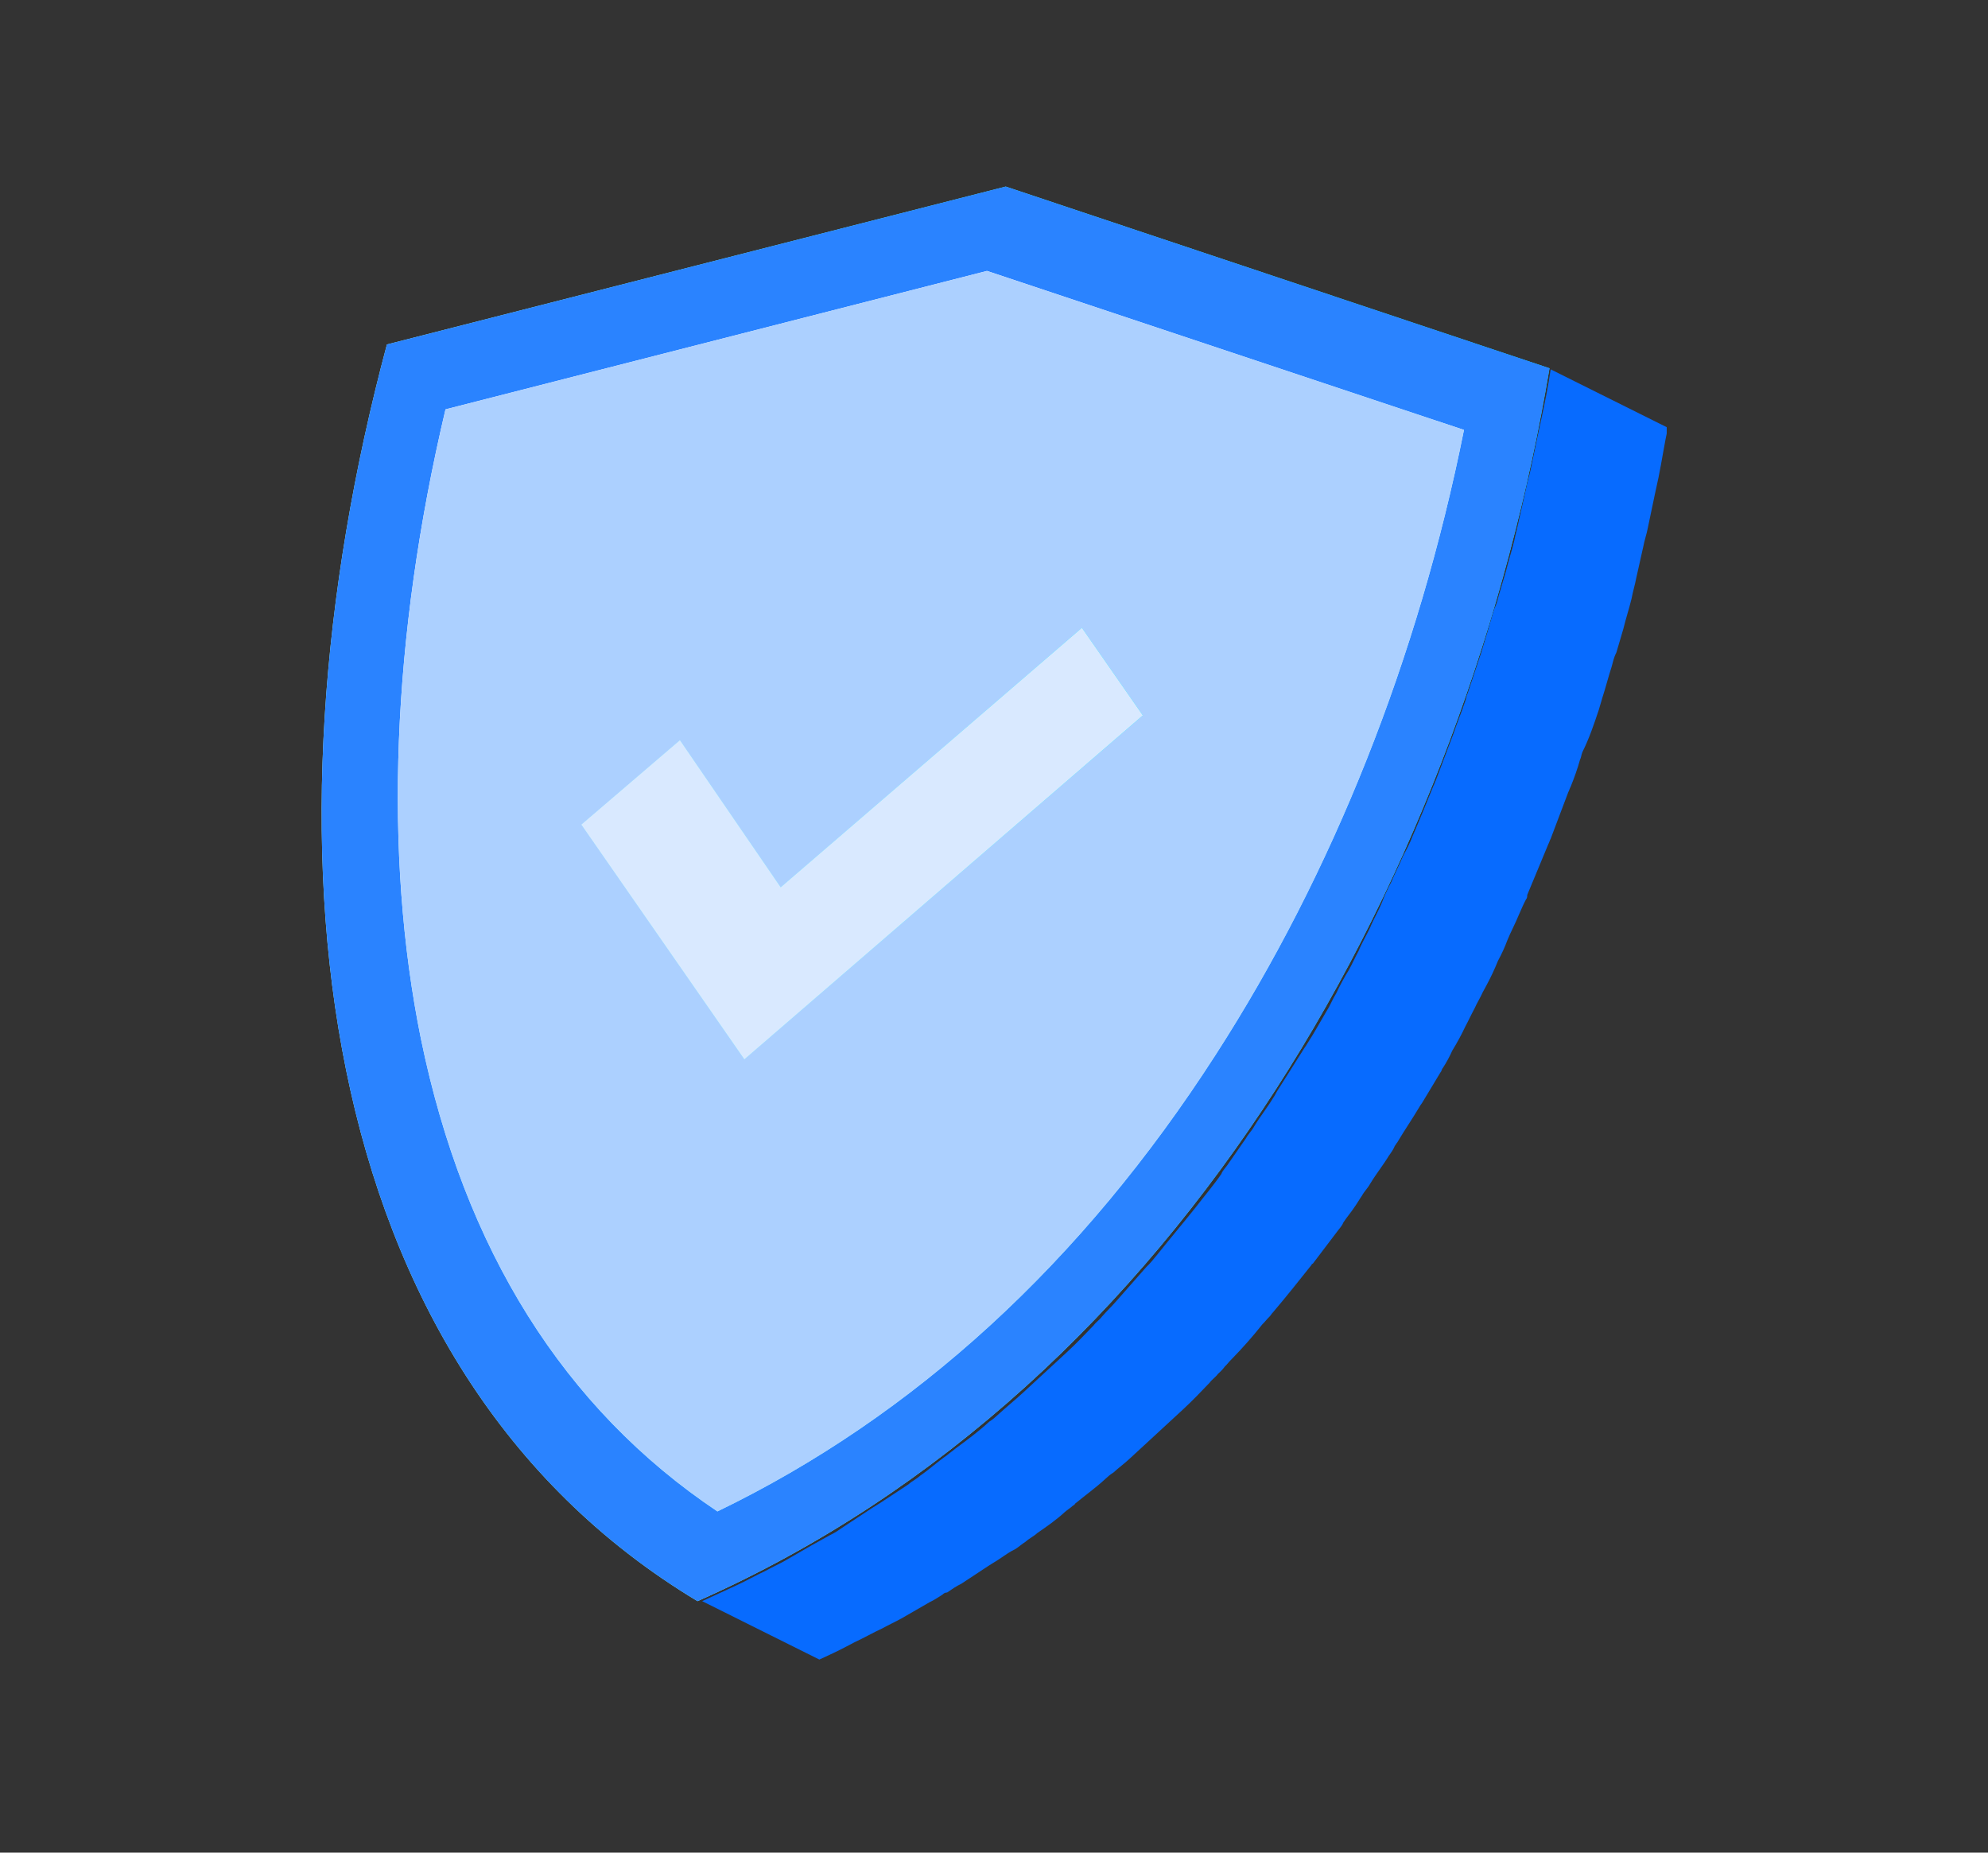
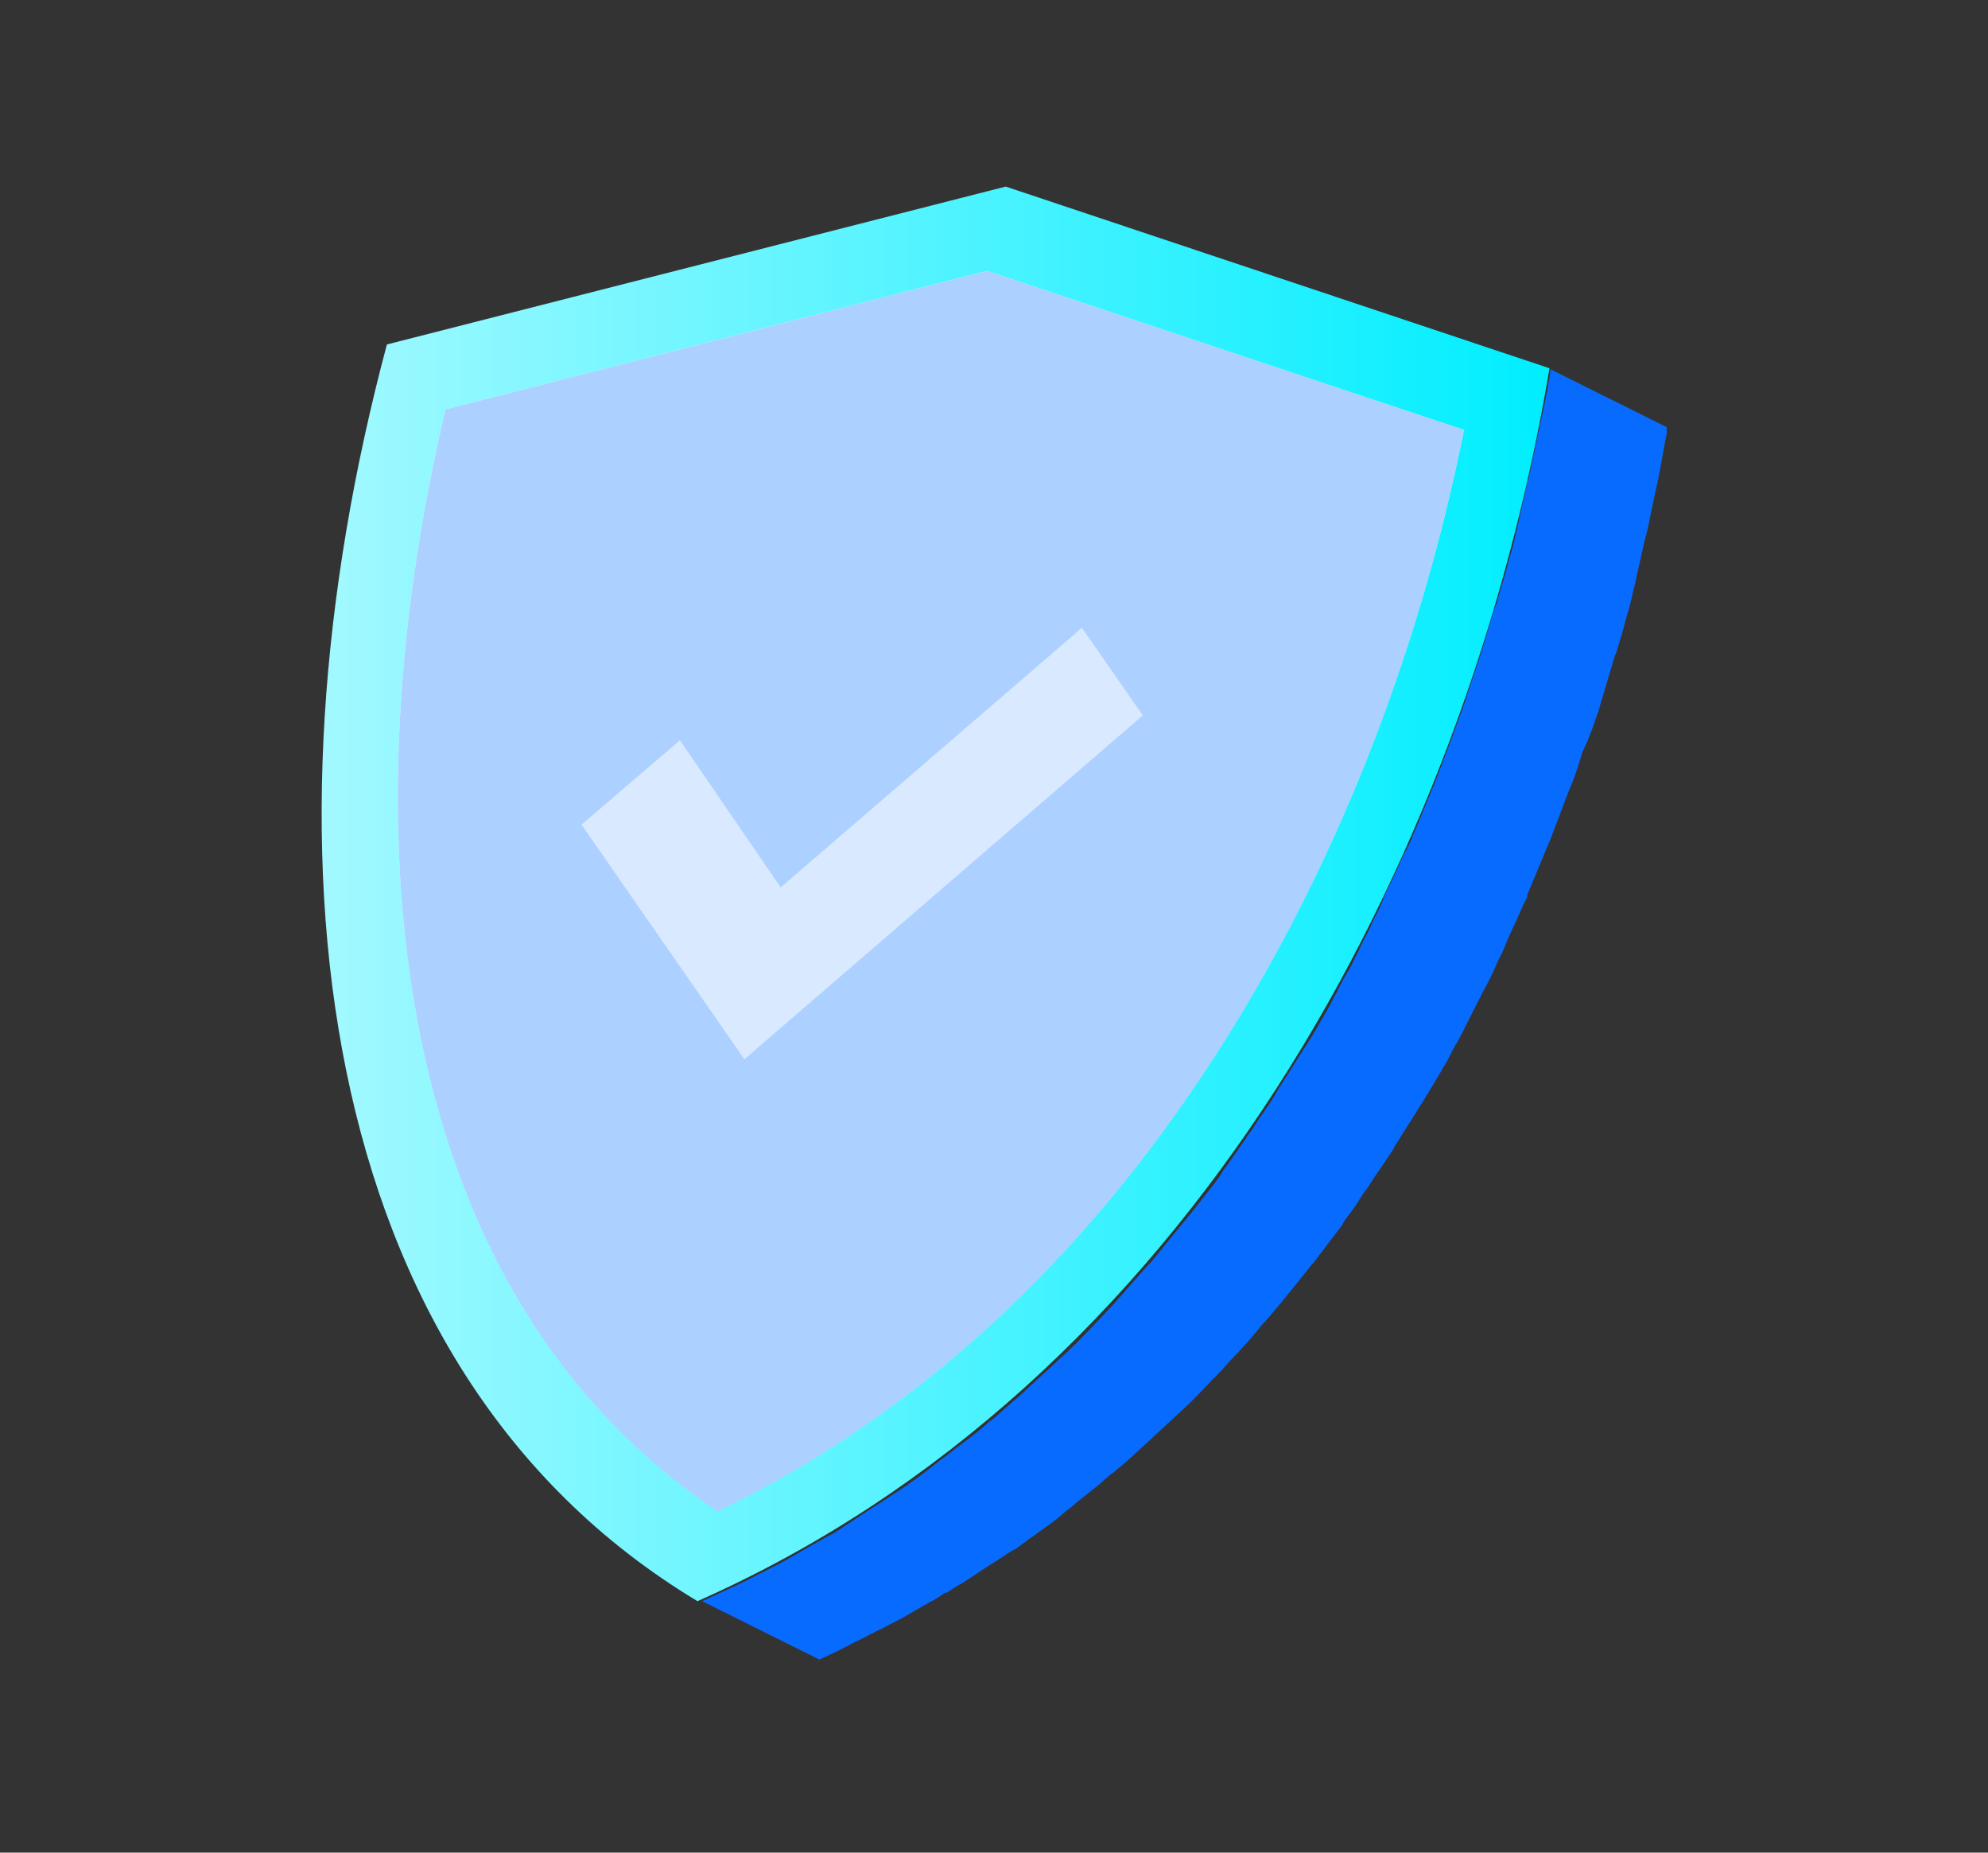
<svg xmlns="http://www.w3.org/2000/svg" width="88" height="82" viewBox="0 0 88 82" fill="none">
  <rect x="0" y="0" width="88" height="82" fill="#333333" stroke="none" />
  <g clip-path="url(#clip0)">
    <path d="M44.519 8.258L17.127 15.246C11.265 37.17 13.6 60.482 30.875 70.869C52.508 61.295 64.907 38.271 68.59 16.3L44.519 8.258Z" fill="url(#paint0_linear)" />
-     <path d="M44.519 8.258L17.127 15.246C11.265 37.17 13.6 60.482 30.875 70.869C52.508 61.295 64.907 38.271 68.59 16.3L44.519 8.258Z" fill="#2A83FF" />
    <path d="M70.769 31.426C70.821 31.235 70.873 31.091 70.924 30.899C71.08 30.421 71.184 29.99 71.34 29.511C71.391 29.32 71.443 29.081 71.547 28.889C71.599 28.698 71.651 28.554 71.703 28.363C71.755 28.171 71.806 28.027 71.858 27.836C71.962 27.405 72.118 26.926 72.222 26.496C72.273 26.208 72.377 25.873 72.429 25.586C72.533 25.108 72.636 24.677 72.74 24.198C72.792 23.911 72.896 23.624 72.948 23.336C73.052 22.858 73.155 22.331 73.259 21.852C73.311 21.613 73.363 21.374 73.415 21.134C73.57 20.369 73.674 19.651 73.83 18.933L68.642 16.348C68.538 17.066 68.382 17.832 68.227 18.55C68.175 18.789 68.123 19.028 68.071 19.268C67.968 19.746 67.864 20.273 67.76 20.752C67.708 21.039 67.604 21.326 67.552 21.613C67.449 22.092 67.345 22.523 67.241 23.001C67.189 23.288 67.086 23.624 67.034 23.911C66.93 24.342 66.774 24.82 66.671 25.251C66.567 25.586 66.463 25.969 66.359 26.304C66.307 26.496 66.255 26.735 66.152 26.926C65.996 27.405 65.892 27.836 65.737 28.315C65.685 28.506 65.633 28.65 65.581 28.841C65.374 29.463 65.166 30.086 64.959 30.708C64.907 30.804 64.907 30.899 64.855 31.043C64.699 31.522 64.492 32 64.336 32.479C64.077 33.149 63.817 33.867 63.558 34.537C63.506 34.633 63.506 34.681 63.454 34.777C63.143 35.543 62.832 36.309 62.52 37.026C62.417 37.314 62.261 37.601 62.105 37.888C61.95 38.271 61.742 38.654 61.587 39.037C61.431 39.324 61.275 39.659 61.172 39.947C61.016 40.329 60.808 40.664 60.653 41.047C60.497 41.383 60.29 41.718 60.134 42.1C59.978 42.388 59.875 42.627 59.719 42.914C59.511 43.249 59.304 43.632 59.148 43.967C58.993 44.207 58.889 44.494 58.733 44.733C58.422 45.26 58.163 45.739 57.851 46.217C57.8 46.313 57.748 46.361 57.696 46.456C57.333 47.031 56.969 47.605 56.606 48.18C56.502 48.323 56.451 48.467 56.347 48.611C56.087 49.041 55.776 49.424 55.517 49.855C55.413 50.047 55.258 50.19 55.154 50.382C54.894 50.765 54.583 51.195 54.324 51.578C54.22 51.722 54.116 51.818 54.064 51.961C53.701 52.488 53.286 52.967 52.923 53.445C52.352 54.163 51.782 54.833 51.211 55.551C51.055 55.743 50.9 55.934 50.744 56.078C50.277 56.605 49.862 57.083 49.395 57.61C49.188 57.849 48.98 58.041 48.773 58.28C48.669 58.423 48.513 58.519 48.41 58.663C47.995 59.094 47.632 59.477 47.216 59.859C47.165 59.907 47.113 59.955 47.061 60.003C46.594 60.434 46.127 60.865 45.66 61.295C45.556 61.391 45.401 61.535 45.297 61.631C44.934 61.966 44.519 62.301 44.156 62.636C44.052 62.731 43.948 62.827 43.792 62.923C43.326 63.354 42.807 63.737 42.288 64.12C42.184 64.215 42.029 64.311 41.925 64.407C41.51 64.694 41.147 65.029 40.732 65.316C40.576 65.46 40.369 65.556 40.213 65.699C39.85 65.939 39.487 66.178 39.123 66.417C38.916 66.561 38.657 66.705 38.449 66.848C38.086 67.088 37.723 67.327 37.36 67.566C37.152 67.71 36.945 67.853 36.737 67.949C36.478 68.093 36.218 68.236 35.959 68.38C35.544 68.619 35.129 68.859 34.714 69.098C34.455 69.242 34.143 69.385 33.884 69.529C33.469 69.72 33.054 69.96 32.639 70.151C32.12 70.39 31.601 70.63 31.082 70.869L36.27 73.454C36.685 73.263 37.1 73.071 37.463 72.879C37.567 72.832 37.723 72.736 37.827 72.688C38.242 72.497 38.657 72.257 39.072 72.066C39.331 71.922 39.642 71.779 39.902 71.635C40.317 71.396 40.732 71.156 41.147 70.917C41.354 70.821 41.562 70.678 41.717 70.582C41.769 70.534 41.821 70.486 41.925 70.486C42.132 70.343 42.34 70.199 42.547 70.103C42.911 69.864 43.274 69.624 43.637 69.385C43.844 69.242 44.104 69.098 44.311 68.954C44.519 68.811 44.726 68.667 44.934 68.571C45.09 68.476 45.245 68.332 45.401 68.236C45.556 68.093 45.764 67.997 45.919 67.853C46.334 67.566 46.749 67.279 47.113 66.944C47.216 66.848 47.372 66.752 47.476 66.657C47.528 66.609 47.58 66.609 47.58 66.561C48.047 66.178 48.513 65.843 48.928 65.46C49.032 65.364 49.136 65.269 49.291 65.173C49.499 64.981 49.758 64.79 49.966 64.598C50.122 64.455 50.277 64.311 50.433 64.168C50.537 64.072 50.692 63.928 50.796 63.833C51.263 63.402 51.678 63.019 52.145 62.588L52.197 62.54C52.249 62.492 52.3 62.444 52.352 62.397C52.767 62.014 53.182 61.583 53.545 61.2C53.649 61.056 53.805 60.96 53.909 60.817C54.012 60.721 54.116 60.625 54.22 60.482C54.324 60.386 54.427 60.242 54.531 60.147C54.998 59.668 55.465 59.142 55.88 58.615C55.984 58.519 56.087 58.376 56.191 58.28C56.243 58.232 56.295 58.136 56.347 58.088C56.918 57.418 57.488 56.7 58.059 55.982C58.059 55.934 58.111 55.934 58.111 55.934C58.474 55.456 58.837 54.977 59.2 54.498C59.304 54.355 59.408 54.259 59.46 54.115C59.615 53.876 59.823 53.637 59.978 53.397C60.082 53.254 60.186 53.062 60.29 52.919C60.393 52.727 60.549 52.584 60.653 52.392C60.912 51.961 61.223 51.578 61.483 51.148C61.587 51.004 61.69 50.86 61.742 50.717C61.794 50.669 61.794 50.621 61.846 50.573C62.157 50.047 62.52 49.52 62.832 48.993C62.883 48.898 62.935 48.85 62.987 48.754C63.247 48.323 63.506 47.892 63.765 47.462C63.817 47.414 63.817 47.318 63.869 47.27C64.025 47.031 64.18 46.744 64.284 46.504C64.492 46.169 64.699 45.786 64.855 45.451C65.01 45.164 65.114 44.925 65.27 44.638C65.374 44.398 65.529 44.159 65.633 43.919C65.685 43.824 65.737 43.728 65.789 43.632C65.996 43.249 66.152 42.914 66.307 42.531C66.463 42.244 66.619 41.909 66.722 41.622C66.878 41.239 67.086 40.856 67.241 40.473C67.345 40.234 67.449 39.994 67.552 39.803C67.604 39.755 67.604 39.659 67.604 39.611C67.916 38.846 68.227 38.127 68.538 37.362C68.59 37.266 68.59 37.218 68.642 37.122C68.901 36.452 69.161 35.734 69.42 35.064C69.472 34.968 69.472 34.92 69.524 34.825C69.68 34.442 69.835 34.011 69.939 33.628C69.991 33.532 69.991 33.437 70.043 33.293C70.354 32.671 70.561 32.048 70.769 31.426Z" fill="#076BFF" />
    <path d="M43.689 11.992L19.721 18.119C17.335 28.219 16.972 37.793 18.632 45.978C20.551 55.312 24.961 62.349 31.757 66.897C40.472 62.684 47.891 55.887 53.805 46.696C58.993 38.654 62.78 29.129 64.803 19.029L43.689 11.992Z" fill="url(#paint1_linear)" />
    <path d="M43.689 11.992L19.721 18.119C17.335 28.219 16.972 37.793 18.632 45.978C20.551 55.312 24.961 62.349 31.757 66.897C40.472 62.684 47.891 55.887 53.805 46.696C58.993 38.654 62.78 29.129 64.803 19.029L43.689 11.992Z" fill="#ACD0FF" />
-     <path d="M47.891 27.787L50.589 31.664L32.95 46.886L25.739 36.499L30.097 32.765L34.558 39.275L47.891 27.787Z" fill="url(#paint2_linear)" />
    <path d="M47.891 27.787L50.589 31.664L32.95 46.886L25.739 36.499L30.097 32.765L34.558 39.275L47.891 27.787Z" fill="#D9E9FF" />
  </g>
  <defs>
    <linearGradient id="paint0_linear" x1="14.222" y1="39.581" x2="68.603" y2="39.581" gradientUnits="userSpaceOnUse">
      <stop offset="0.005" stop-color="#A1F9FF" />
      <stop offset="0.999" stop-color="#00EEFF" />
    </linearGradient>
    <linearGradient id="paint1_linear" x1="53.668" y1="52.939" x2="33.761" y2="18.107" gradientUnits="userSpaceOnUse">
      <stop offset="0.005" stop-color="#A1F9FF" />
      <stop offset="1" stop-color="white" />
    </linearGradient>
    <linearGradient id="paint2_linear" x1="25.762" y1="37.336" x2="50.569" y2="37.336" gradientUnits="userSpaceOnUse">
      <stop offset="0.005" stop-color="#A1F9FF" />
      <stop offset="0.999" stop-color="#00EEFF" />
    </linearGradient>
    <clipPath id="clip0">
      <rect x="14.222" y="8.258" width="59.556" height="65.244" fill="white" />
    </clipPath>
  </defs>
</svg>